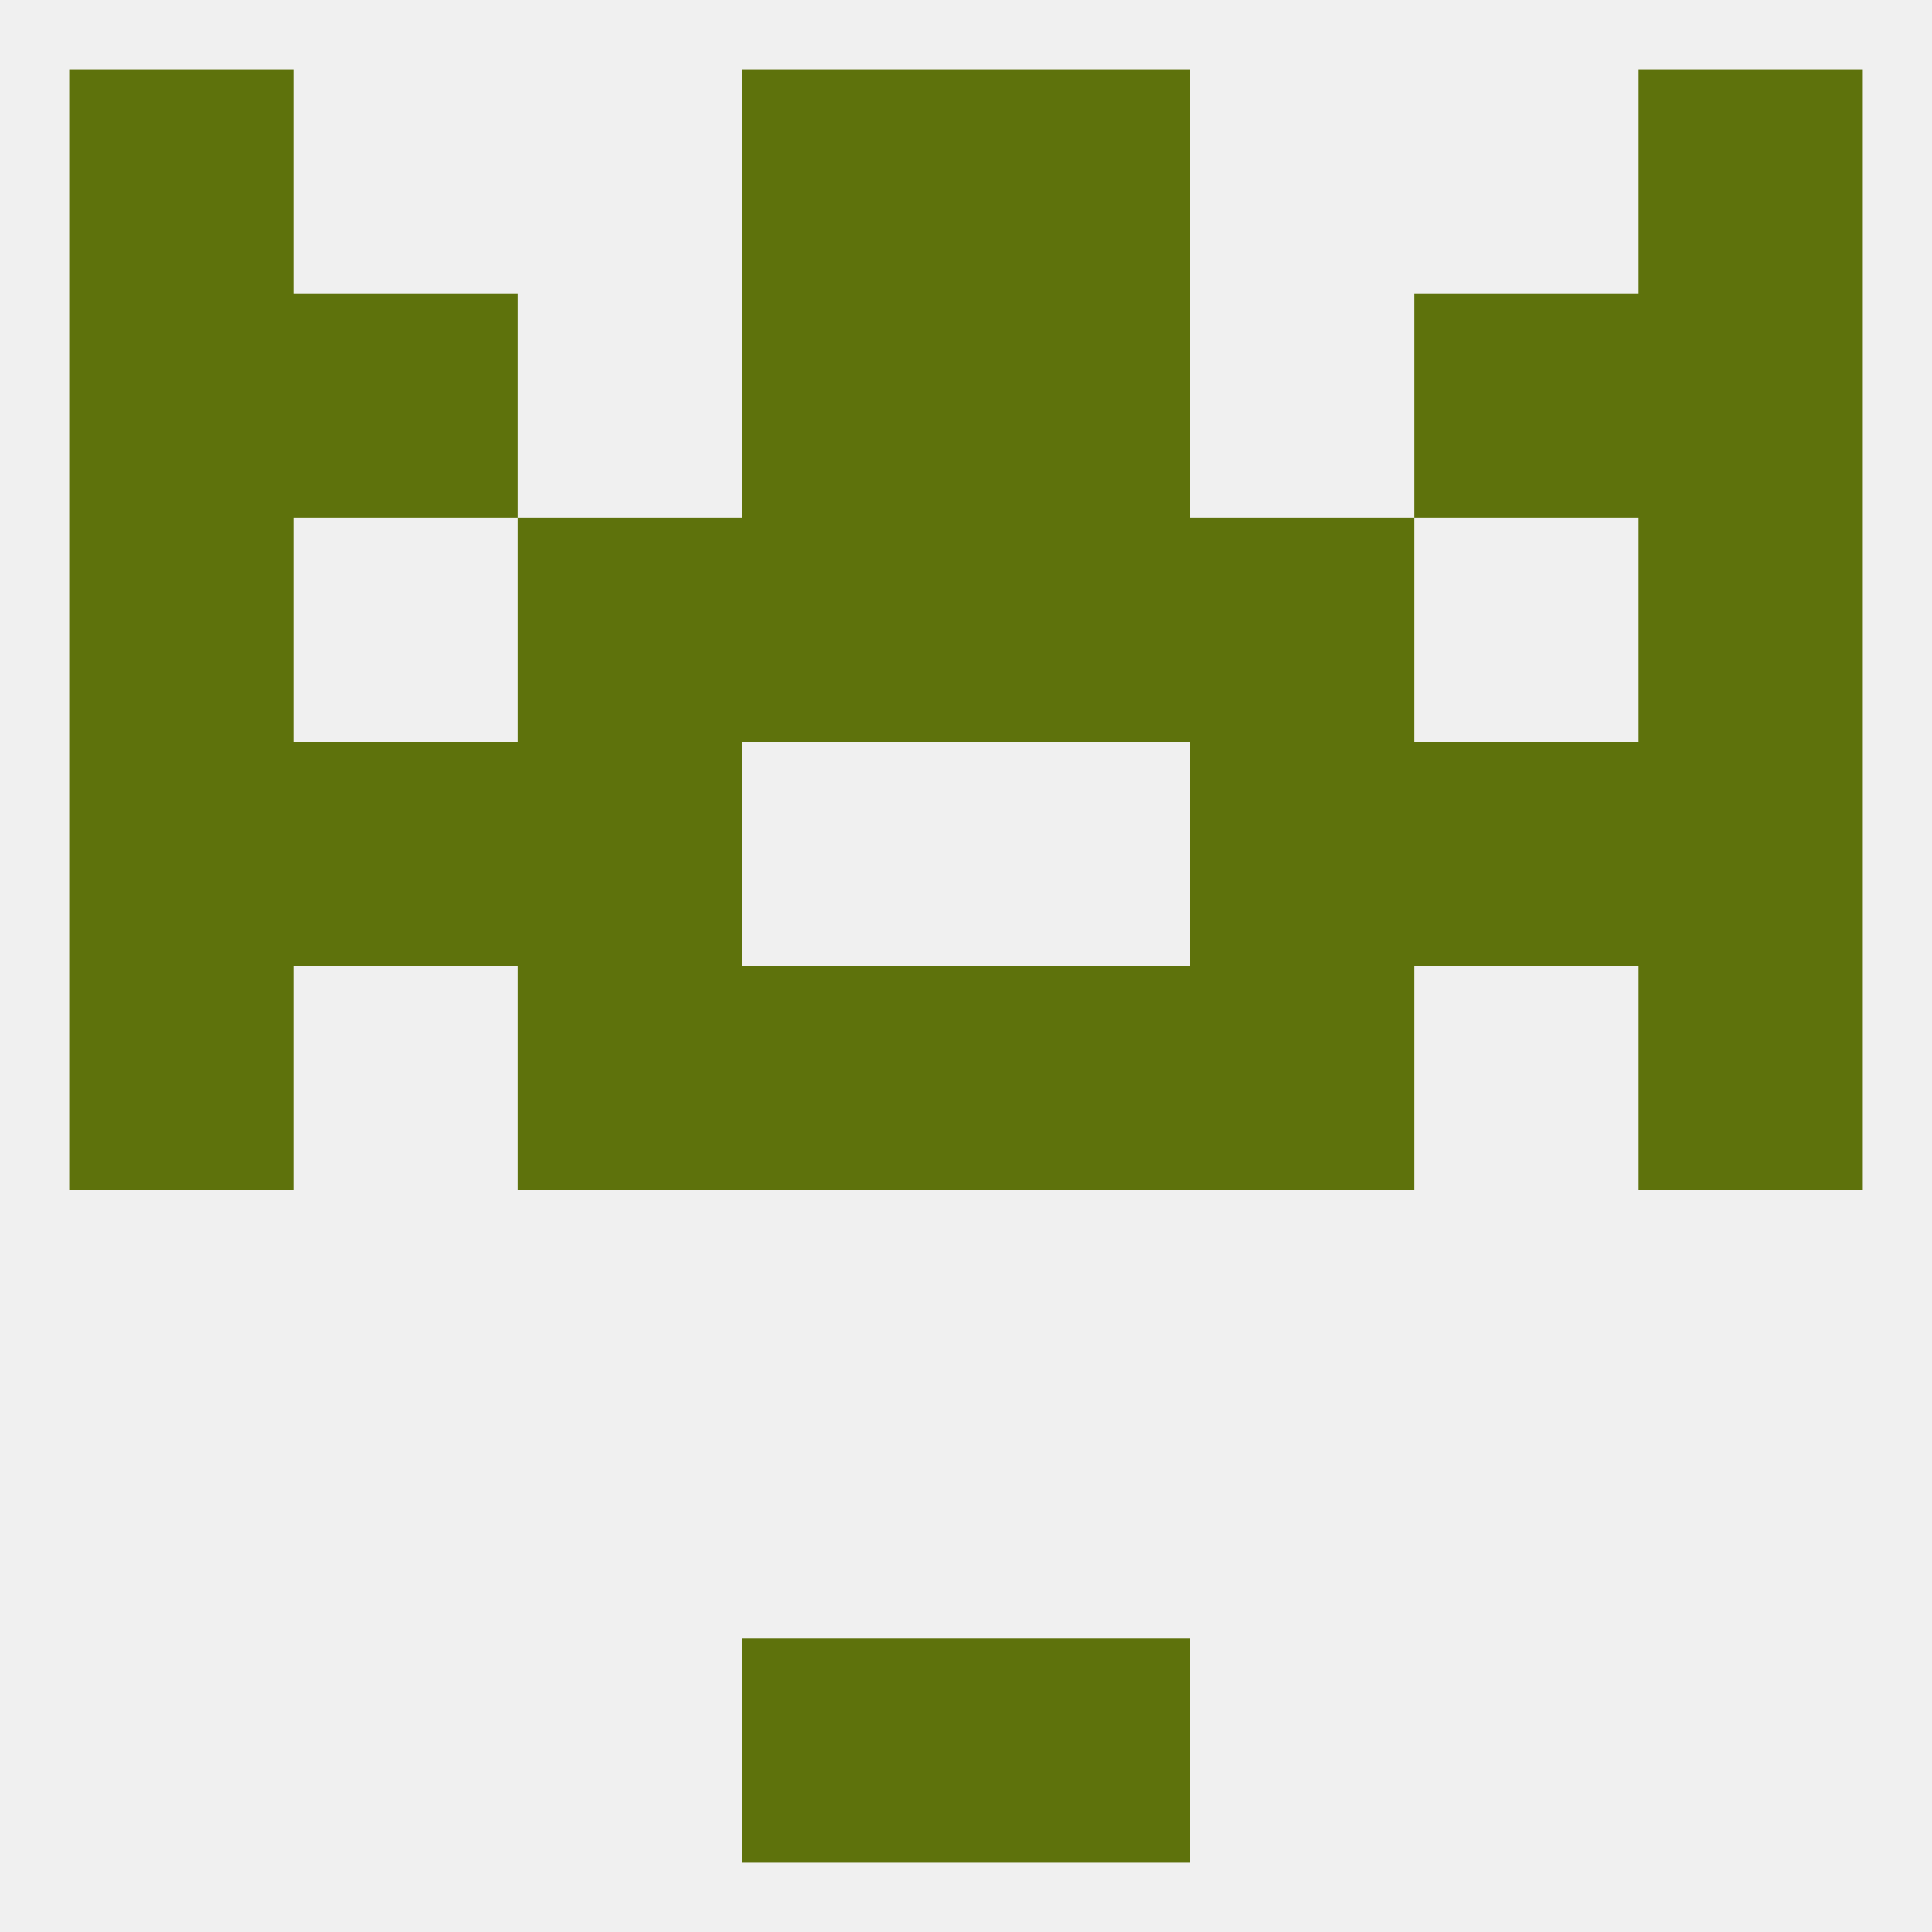
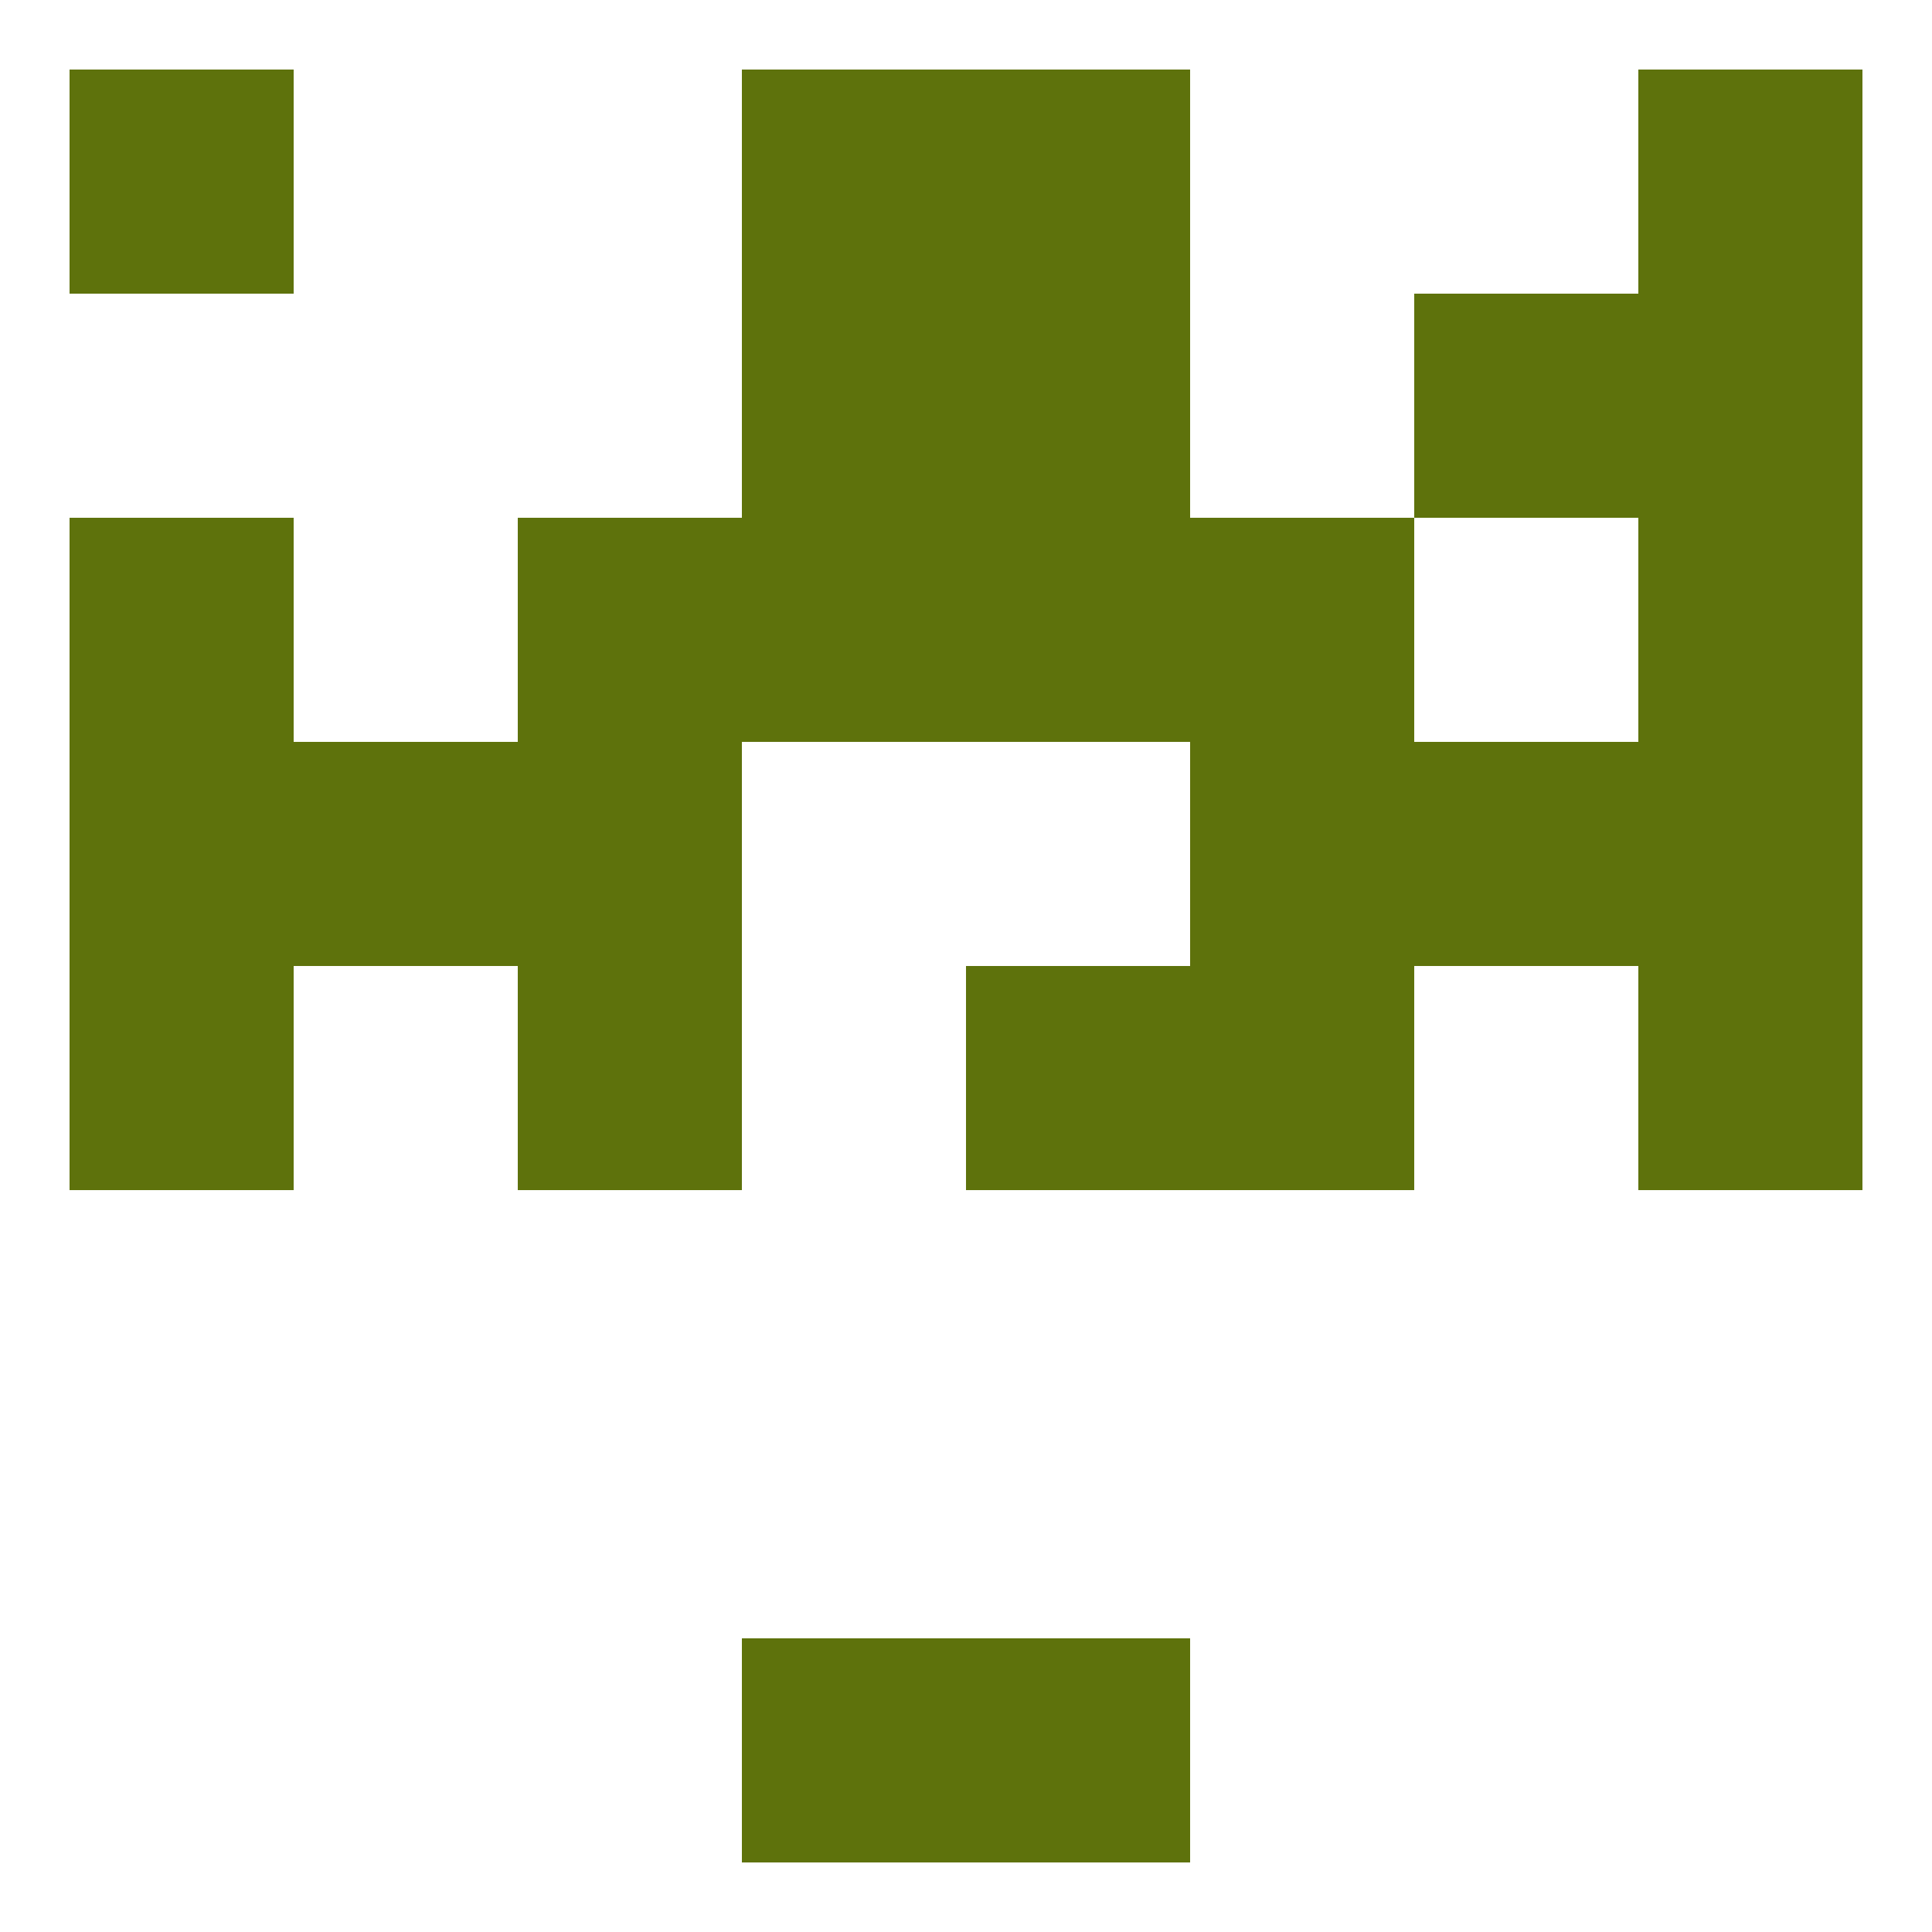
<svg xmlns="http://www.w3.org/2000/svg" version="1.1" baseprofile="full" width="250" height="250" viewBox="0 0 250 250">
-   <rect width="100%" height="100%" fill="rgba(240,240,240,255)" />
  <rect x="67" y="125" width="29" height="29" fill="rgba(94,114,12,255)" />
  <rect x="154" y="125" width="29" height="29" fill="rgba(94,114,12,255)" />
  <rect x="9" y="125" width="29" height="29" fill="rgba(94,114,12,255)" />
  <rect x="212" y="125" width="29" height="29" fill="rgba(94,114,12,255)" />
-   <rect x="96" y="125" width="29" height="29" fill="rgba(94,114,12,255)" />
  <rect x="125" y="125" width="29" height="29" fill="rgba(94,114,12,255)" />
  <rect x="9" y="96" width="29" height="29" fill="rgba(94,114,12,255)" />
  <rect x="212" y="96" width="29" height="29" fill="rgba(94,114,12,255)" />
  <rect x="38" y="96" width="29" height="29" fill="rgba(94,114,12,255)" />
  <rect x="183" y="96" width="29" height="29" fill="rgba(94,114,12,255)" />
  <rect x="67" y="96" width="29" height="29" fill="rgba(94,114,12,255)" />
  <rect x="154" y="96" width="29" height="29" fill="rgba(94,114,12,255)" />
  <rect x="154" y="67" width="29" height="29" fill="rgba(94,114,12,255)" />
  <rect x="9" y="67" width="29" height="29" fill="rgba(94,114,12,255)" />
  <rect x="212" y="67" width="29" height="29" fill="rgba(94,114,12,255)" />
  <rect x="96" y="67" width="29" height="29" fill="rgba(94,114,12,255)" />
  <rect x="125" y="67" width="29" height="29" fill="rgba(94,114,12,255)" />
  <rect x="67" y="67" width="29" height="29" fill="rgba(94,114,12,255)" />
-   <rect x="38" y="38" width="29" height="29" fill="rgba(94,114,12,255)" />
  <rect x="183" y="38" width="29" height="29" fill="rgba(94,114,12,255)" />
-   <rect x="9" y="38" width="29" height="29" fill="rgba(94,114,12,255)" />
  <rect x="212" y="38" width="29" height="29" fill="rgba(94,114,12,255)" />
  <rect x="96" y="38" width="29" height="29" fill="rgba(94,114,12,255)" />
  <rect x="125" y="38" width="29" height="29" fill="rgba(94,114,12,255)" />
  <rect x="9" y="9" width="29" height="29" fill="rgba(94,114,12,255)" />
  <rect x="212" y="9" width="29" height="29" fill="rgba(94,114,12,255)" />
  <rect x="96" y="9" width="29" height="29" fill="rgba(94,114,12,255)" />
  <rect x="125" y="9" width="29" height="29" fill="rgba(94,114,12,255)" />
  <rect x="96" y="212" width="29" height="29" fill="rgba(94,114,12,255)" />
  <rect x="125" y="212" width="29" height="29" fill="rgba(94,114,12,255)" />
</svg>